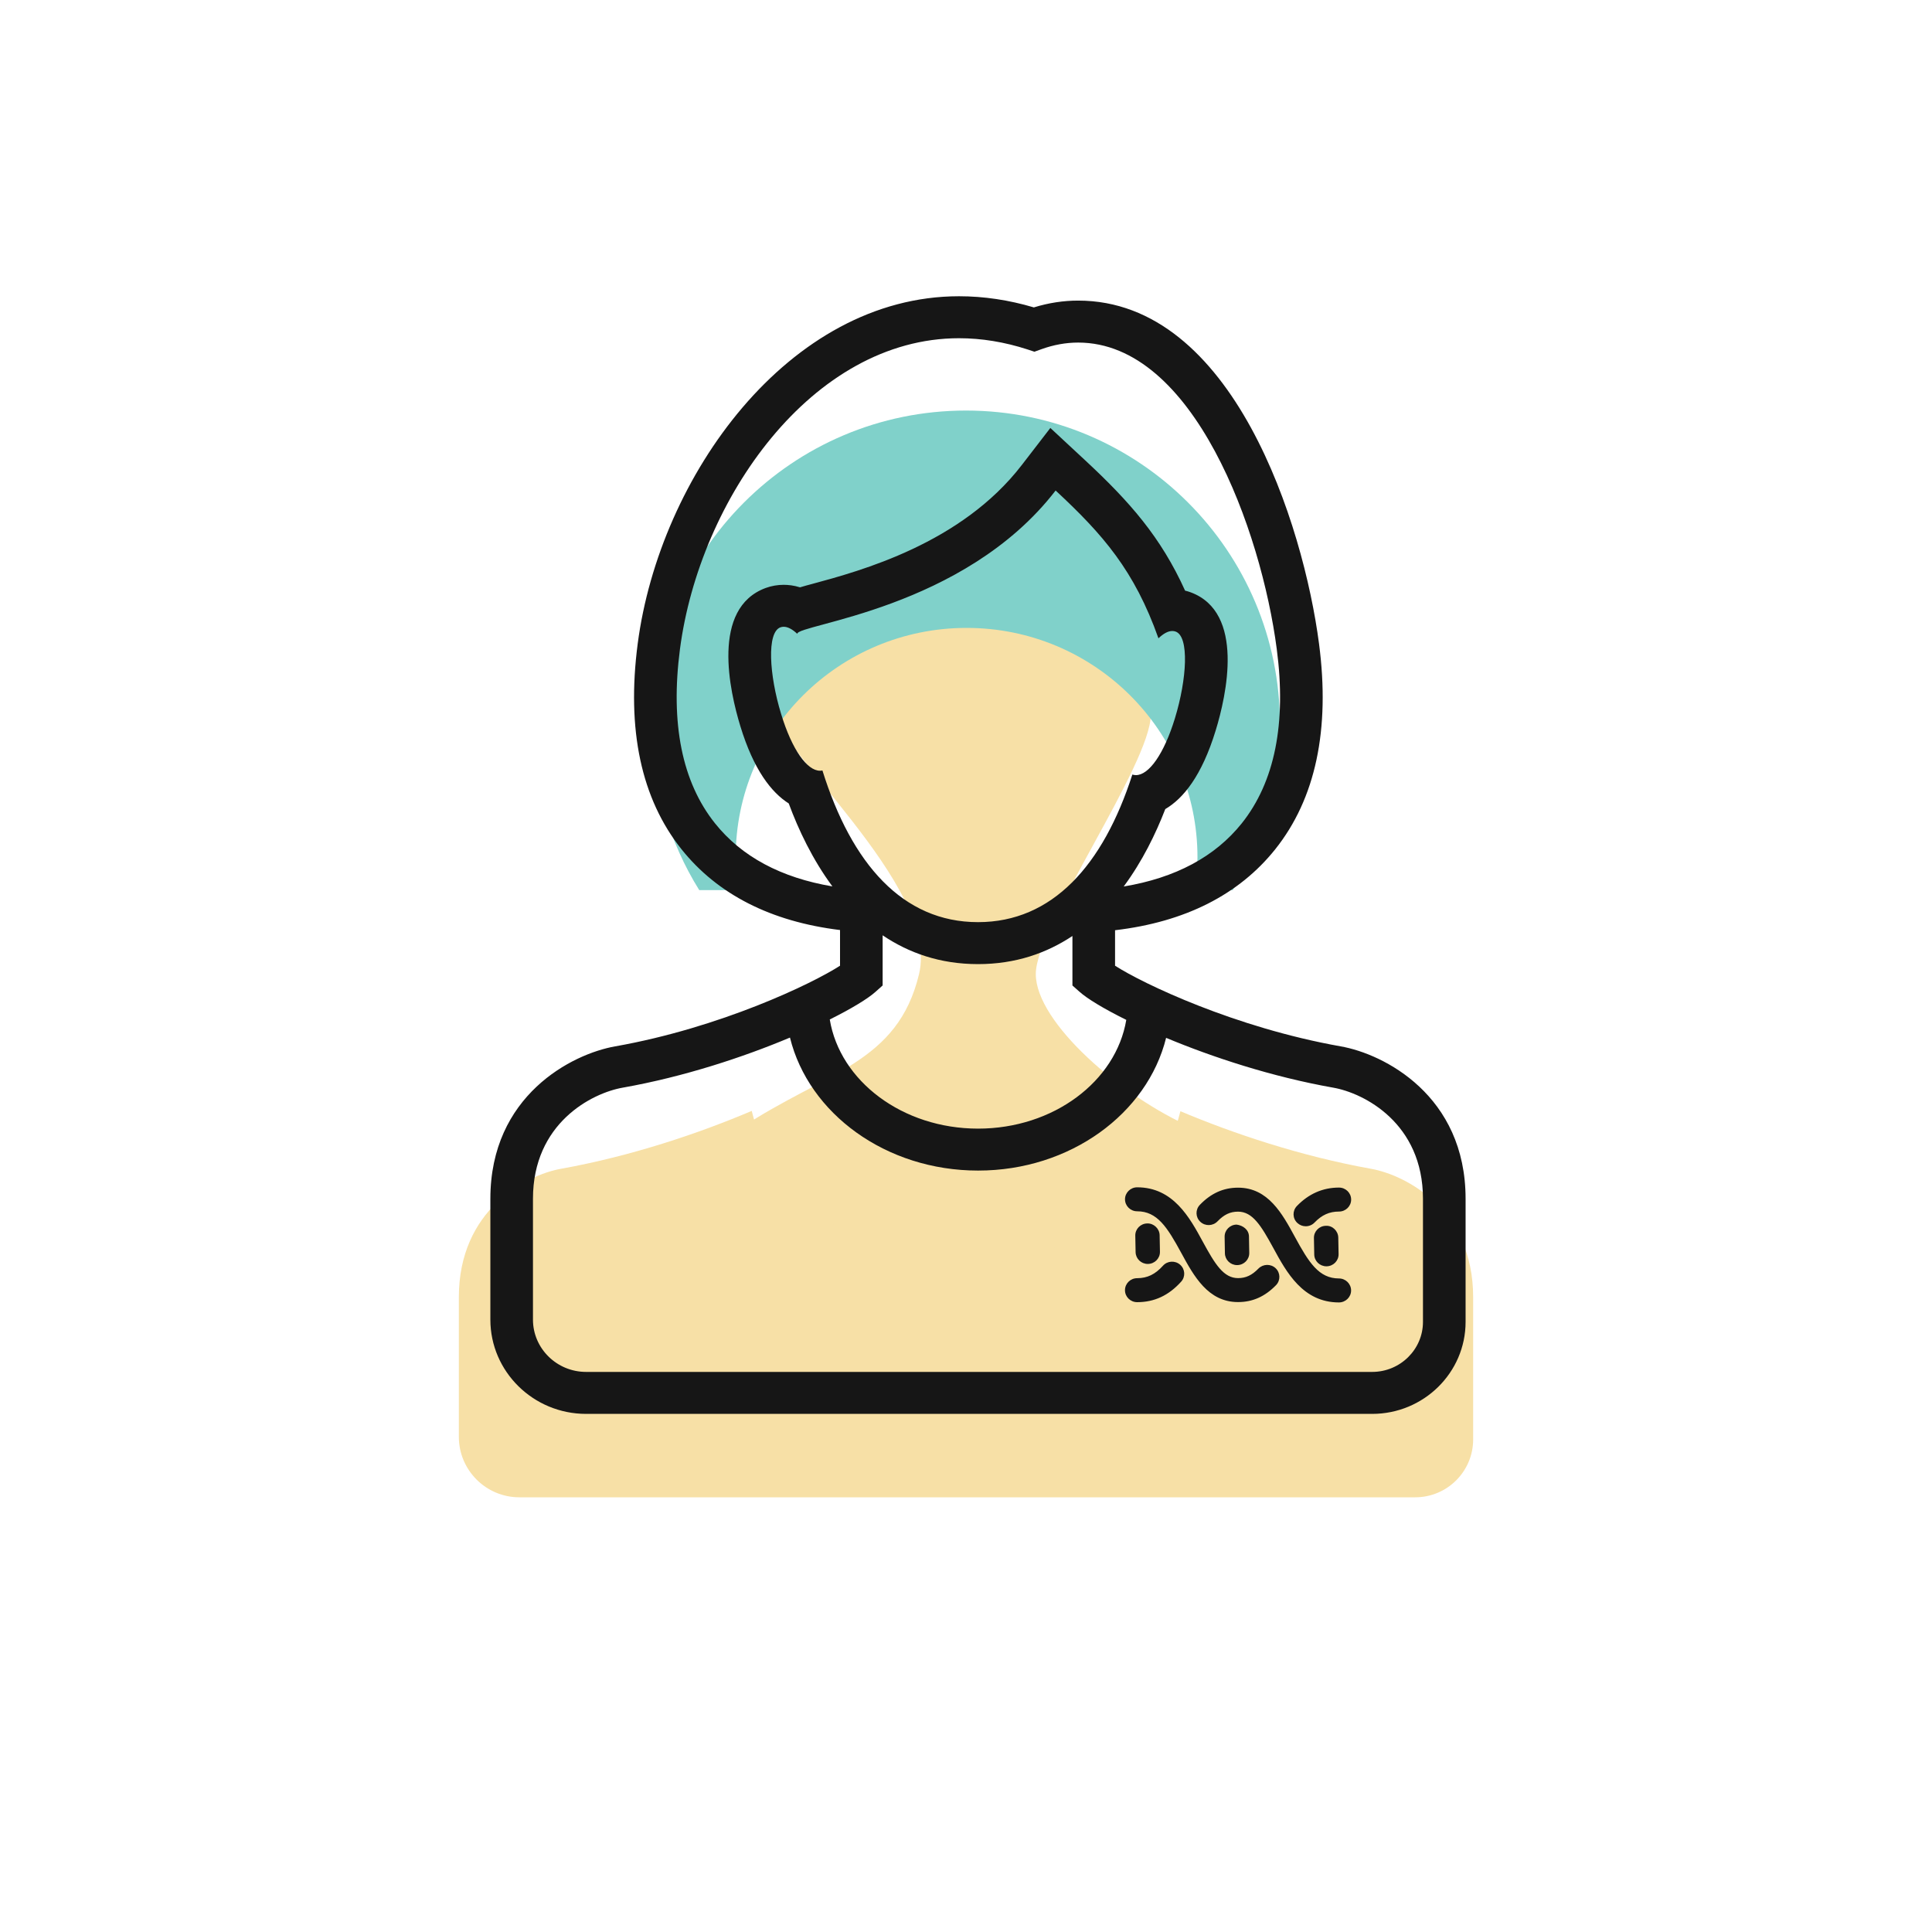
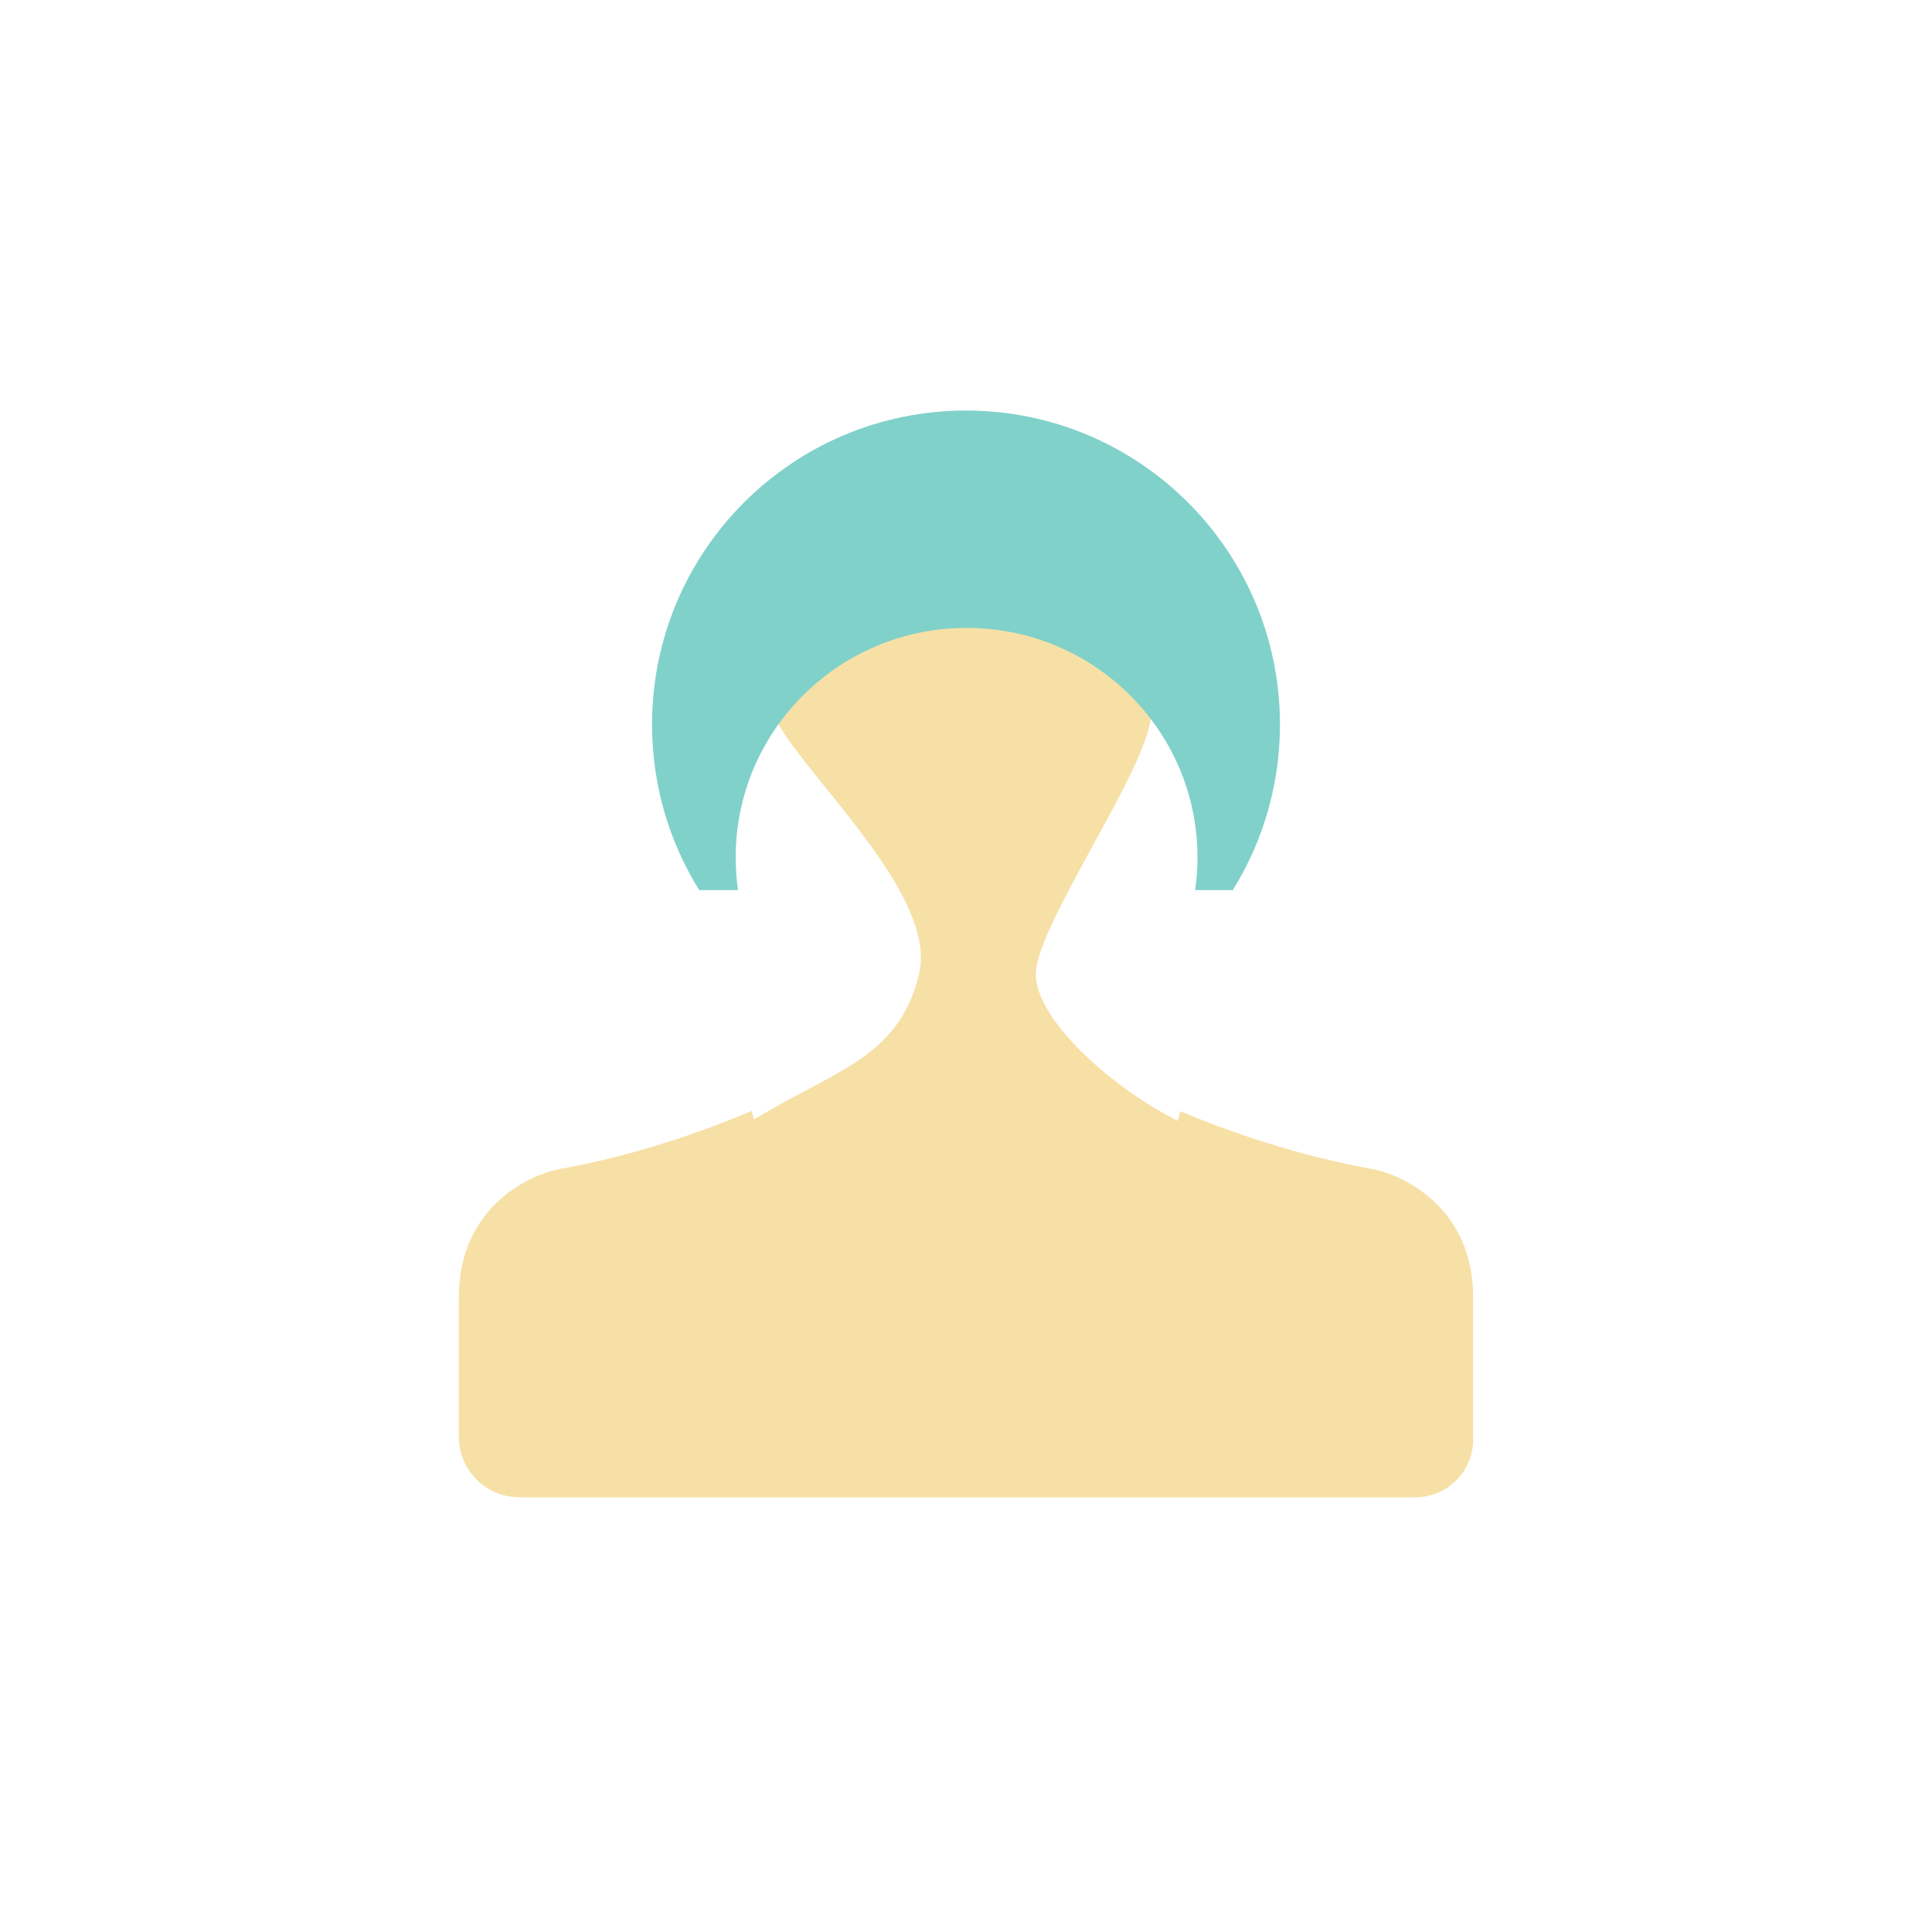
<svg xmlns="http://www.w3.org/2000/svg" width="80" height="80" viewBox="0 0 80 80">
  <g fill="none" fill-rule="evenodd">
    <g>
      <g>
        <g>
          <g>
            <path d="M0 0H80V80H0z" transform="translate(-1020 -1852) translate(0 1566) translate(906 286) translate(114)" />
            <path fill="#F7E0A6" d="M30.692 46.695c3.539-2.33 6.479-2.667 7.364-6.362.885-3.695-6.211-9.425-6.211-11.384C31.845 26.99 37.62 25 40 25c2.38 0 7.654 2.517 7.654 4.584 0 2.067-4.764 8.734-4.764 10.75 0 2.015 3.57 5.095 6.481 6.361 1.941.845-.612 3.28-7.66 7.305-9.705-3.316-13.378-5.75-11.019-7.305z" transform="translate(-1020 -1852) translate(0 1566) translate(906 286) translate(114)" />
            <path fill="#80D1CA" d="M40 17c7.18 0 13 5.82 13 13 0 2.518-.716 4.87-1.956 6.86l-.08-.003h-1.476c.064-.443.097-.896.097-1.357 0-5.247-4.28-9.5-9.56-9.5-5.281 0-9.562 4.253-9.562 9.5 0 .461.033.914.097 1.358h-1.606C27.715 34.868 27 32.518 27 30c0-7.18 5.82-13 13-13z" transform="translate(-1020 -1852) translate(0 1566) translate(906 286) translate(114)" />
            <g>
              <path fill="#F7E0A6" d="M12.127 34c-2.19.932-4.995 1.875-7.888 2.395C2.77 36.655 0 38.102 0 41.713v5.784C0 48.877 1.124 50 2.505 50h37.098C40.925 50 42 48.926 42 47.606v-5.893c0-3.611-2.774-5.057-4.239-5.318-2.893-.52-5.693-1.456-7.883-2.382-.89 3.626-4.527 6.352-8.873 6.352-4.352 0-7.995-2.732-8.878-6.365z" transform="translate(-1020 -1852) translate(0 1566) translate(906 286) translate(114) translate(19 12)" />
              <g fill="#161616">
-                 <path d="M19.71.267c1.026 0 2.067.155 3.1.462.605-.187 1.221-.282 1.834-.282 6.42 0 9.332 9.294 9.974 14.208.466 3.557-.144 6.42-1.812 8.51-1.506 1.885-3.737 3.013-6.634 3.354v1.469c1.161.748 4.972 2.564 9.34 3.339 1.79.312 5.175 2.033 5.175 6.311v5.099c0 2.1-1.735 3.809-3.868 3.809H4.268c-2.185 0-3.963-1.752-3.963-3.903v-5.005c0-4.277 3.384-6 5.172-6.311 4.346-.77 8.147-2.589 9.307-3.339v-1.477c-2.862-.35-5.071-1.475-6.564-3.345-1.669-2.09-2.28-4.954-1.814-8.512C7.31 7.736 12.655.268 19.71.267zm-7 30.697c-1.92.807-4.382 1.623-6.921 2.073-1.289.225-3.72 1.476-3.72 4.601v5.005c0 1.193.987 2.165 2.199 2.165h32.551c1.16 0 2.103-.93 2.103-2.071v-5.099c0-3.125-2.434-4.376-3.719-4.601-2.539-.45-4.996-1.26-6.917-2.062-.78 3.138-3.972 5.496-7.785 5.496-3.82 0-7.016-2.363-7.79-5.507zm18.558 6.215c1.243 0 1.829 1.08 2.347 2.031.584 1.075.998 1.727 1.828 1.728.277 0 .503.224.503.498 0 .273-.227.495-.504.495h-.001c-1.491-.002-2.17-1.25-2.715-2.253-.51-.936-.862-1.505-1.46-1.506h-.002c-.325 0-.579.12-.848.4-.193.199-.51.21-.713.02-.203-.189-.21-.503-.02-.701.46-.48.978-.712 1.58-.712h.005zm-2.402 3.19c.209.182.228.497.044.701-.515.572-1.11.85-1.823.85-.279 0-.504-.222-.504-.496s.225-.497.504-.497c.418 0 .747-.158 1.068-.515.184-.208.504-.225.711-.043zm-1.777-3.205c1.492.002 2.172 1.25 2.716 2.252.51.938.862 1.507 1.46 1.508h.001c.322 0 .574-.119.842-.394.194-.197.513-.205.713-.016.2.19.208.505.016.702-.458.472-.972.7-1.57.7h-.005c-1.242-.001-1.828-1.08-2.346-2.031-.584-1.074-.998-1.727-1.829-1.728-.277 0-.503-.223-.503-.497 0-.273.227-.496.504-.496h.001zm7.814 1.594c.27-.017.507.212.512.487l.013.685c.005.274-.217.5-.495.505h-.009c-.274 0-.5-.217-.504-.488l-.013-.685c-.005-.273.217-.5.496-.504zm-3.7-.05c.268.033.509.214.514.488l.012.684c.005.275-.218.5-.495.505h-.01c-.273 0-.498-.217-.503-.487l-.012-.685c-.005-.274.217-.5.495-.505zm-3.697-.048c.263-.01.507.212.512.487l.013.685c.005.274-.217.5-.495.505h-.01c-.273 0-.498-.217-.503-.488l-.013-.685c-.005-.273.216-.5.496-.504zm7.938-1.485c.279 0 .504.221.504.497 0 .274-.225.496-.504.496-.396 0-.708.139-1.012.455-.097.102-.232.154-.365.154-.125 0-.249-.046-.347-.137-.202-.188-.21-.503-.018-.702.488-.506 1.074-.763 1.742-.763zM16.548 26.729v2.077l-.289.258c-.313.282-.981.693-1.9 1.15.42 2.55 3.01 4.52 6.142 4.52 3.124 0 5.709-1.961 6.136-4.503-.94-.465-1.624-.882-1.94-1.167l-.29-.257v-2.05c-1.062.706-2.348 1.165-3.909 1.165-1.581 0-2.879-.47-3.95-1.193zm7.163-18.418c-3.795 4.926-10.728 5.538-10.698 5.935-.198-.188-.39-.293-.563-.293-.047 0-.092.009-.136.024-.567.208-.469 1.958.032 3.592.45 1.476 1.075 2.345 1.608 2.345.036 0 .069-.004.101-.011 1.206 3.865 3.323 6.281 6.443 6.281 3.074 0 5.177-2.345 6.39-6.111.05.015.1.023.15.023.535 0 1.16-.873 1.613-2.352.499-1.632.598-3.382.032-3.591-.045-.017-.093-.025-.14-.025-.177 0-.372.109-.574.303-.996-2.81-2.296-4.297-4.258-6.12zm-3.999-6.306c-6.097 0-10.746 6.682-11.556 12.871-.402 3.078.085 5.505 1.45 7.215 1.104 1.384 2.741 2.255 4.862 2.613-.823-1.112-1.408-2.35-1.808-3.435-.717-.454-1.451-1.389-2.003-3.197-.442-1.444-1.226-4.89 1.051-5.726.24-.087.49-.13.742-.13.19 0 .421.024.678.104.168-.051.334-.096.49-.137 2.007-.542 6.18-1.667 8.688-4.922l1.187-1.54 1.428 1.327c1.858 1.725 3.147 3.192 4.151 5.409.077.018.153.041.232.07 2.255.835 1.477 4.277 1.035 5.719-.575 1.882-1.345 2.822-2.087 3.256-.393 1.016-.95 2.164-1.722 3.206 2.134-.354 3.78-1.229 4.89-2.617 1.363-1.71 1.852-4.137 1.448-7.215-.641-4.907-3.44-12.691-8.224-12.691-.504 0-1.016.092-1.522.275l-.289.104-.29-.096c-.948-.307-1.9-.463-2.83-.463z" transform="translate(-1020 -1852) translate(0 1566) translate(906 286) translate(114) translate(19 12) translate(1)" />
-               </g>
+                 </g>
            </g>
          </g>
        </g>
      </g>
    </g>
  </g>
</svg>